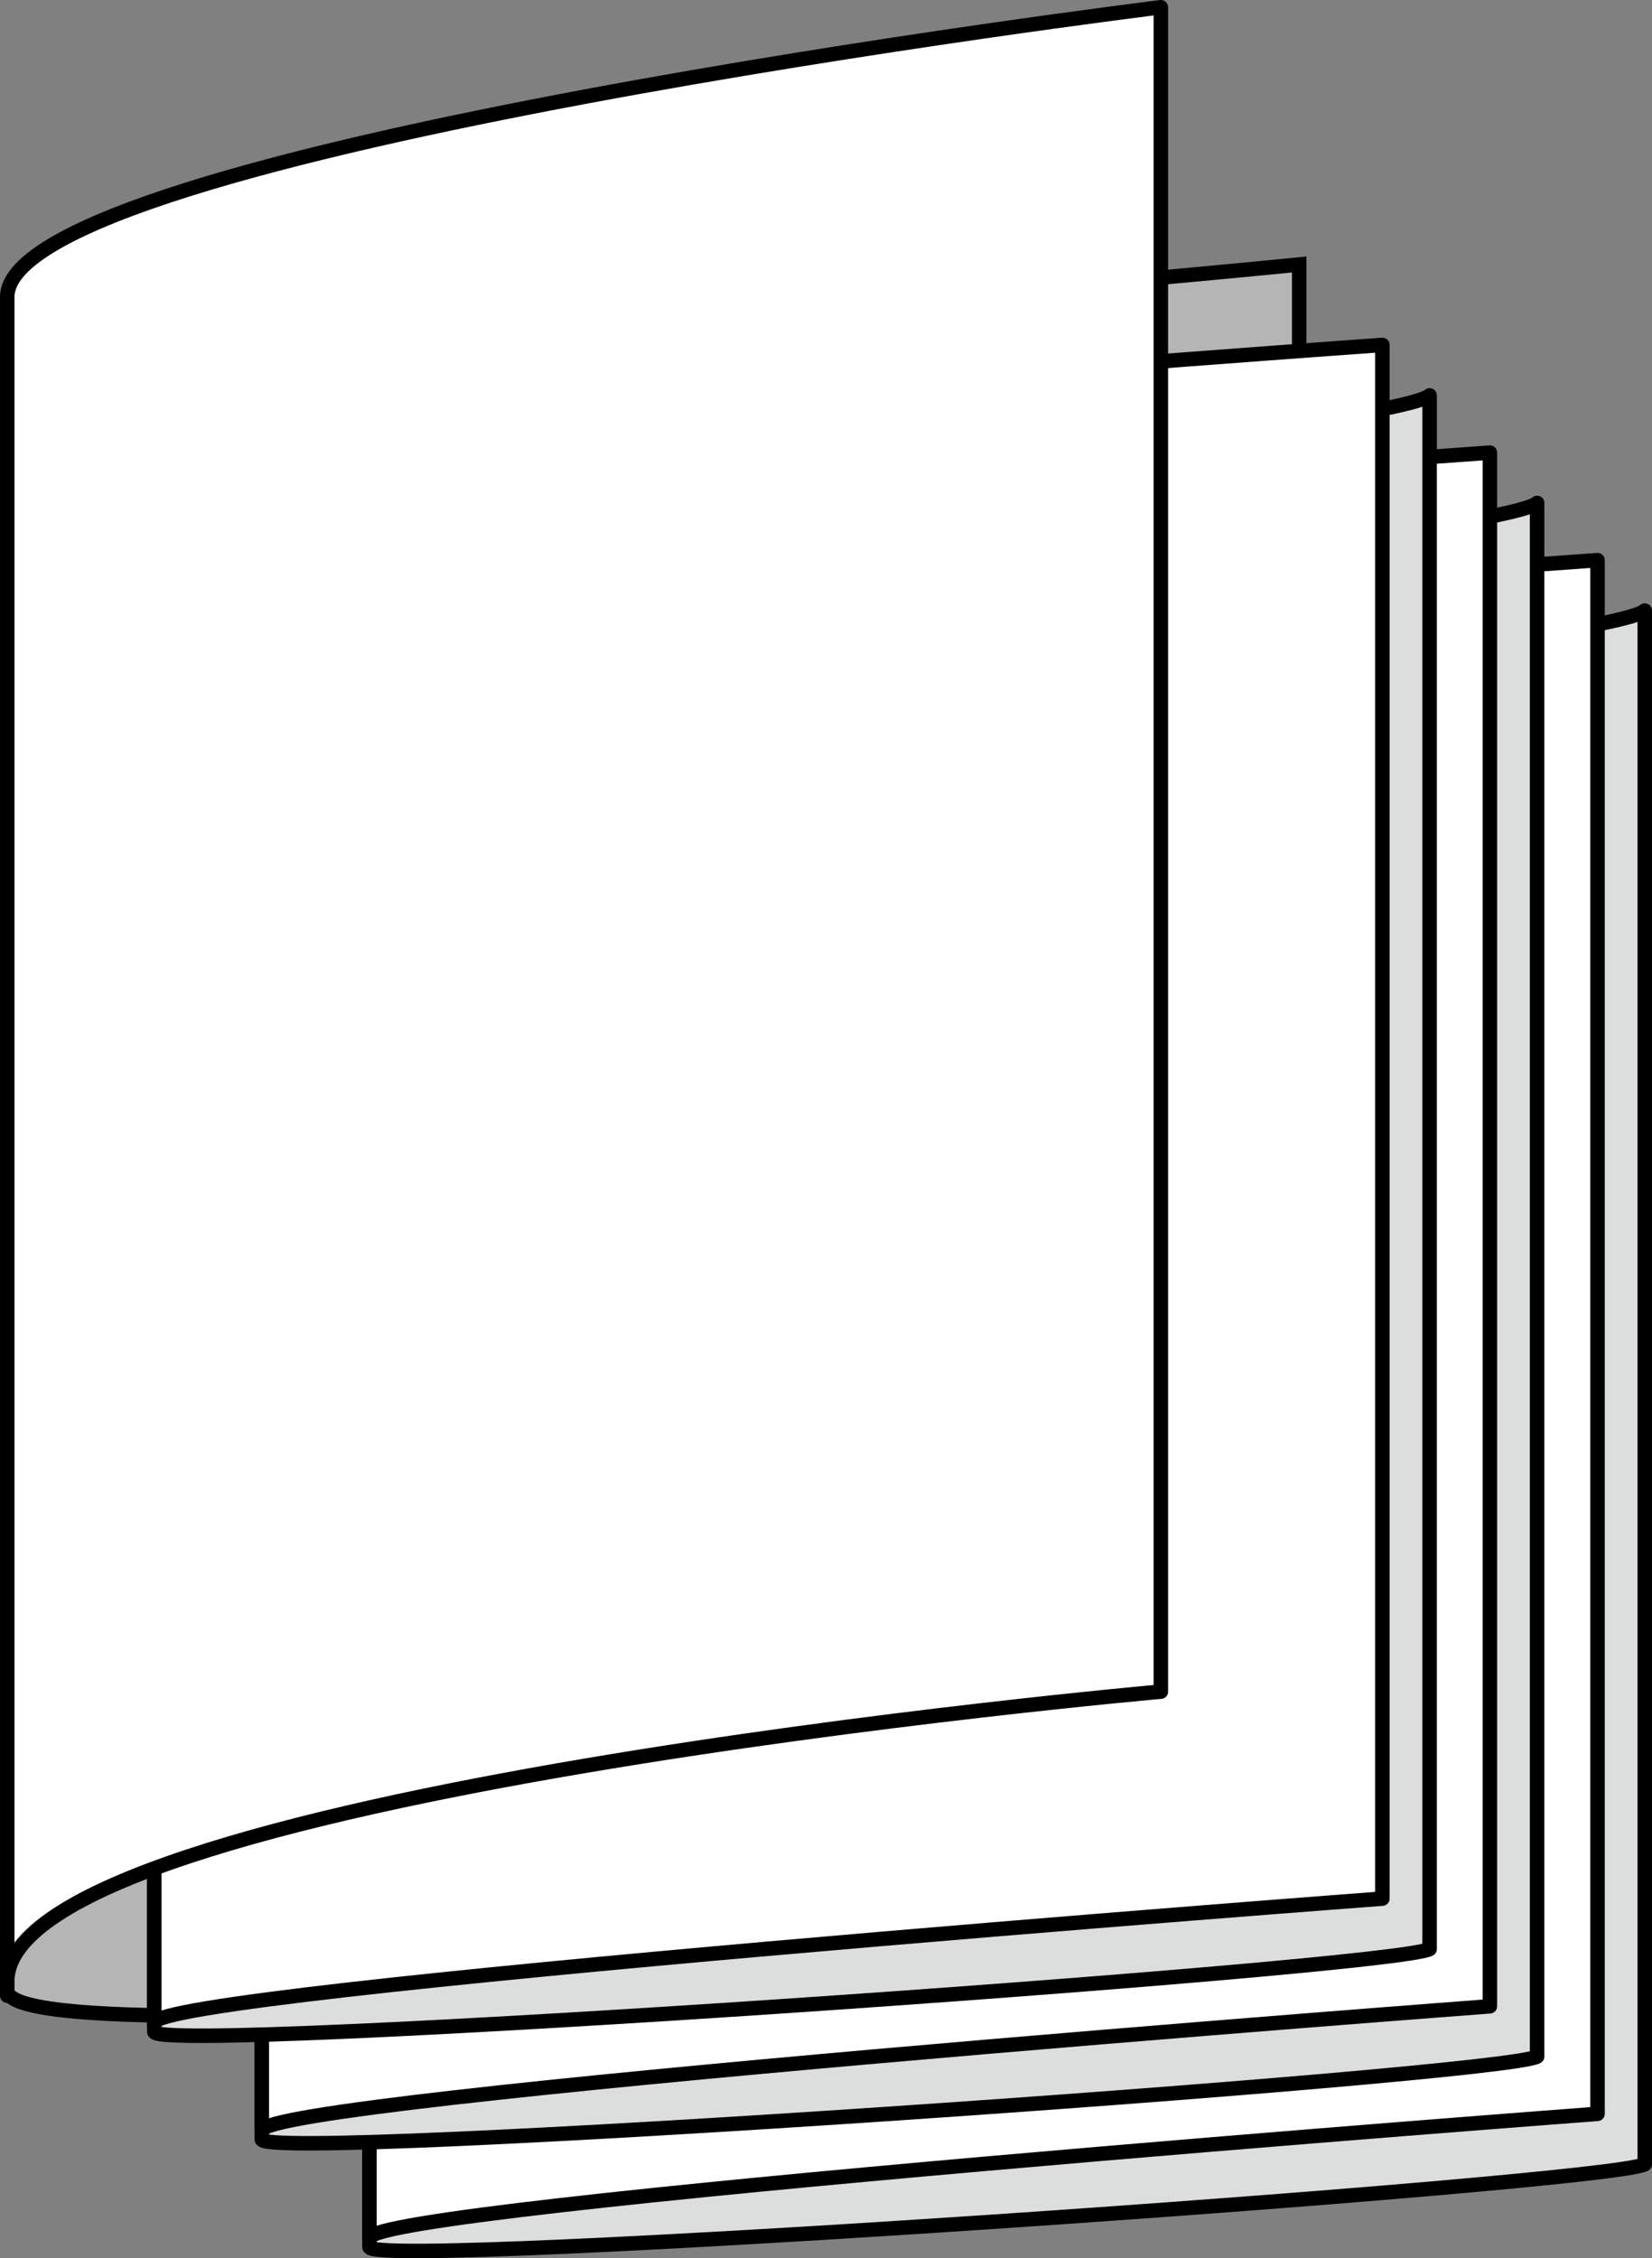
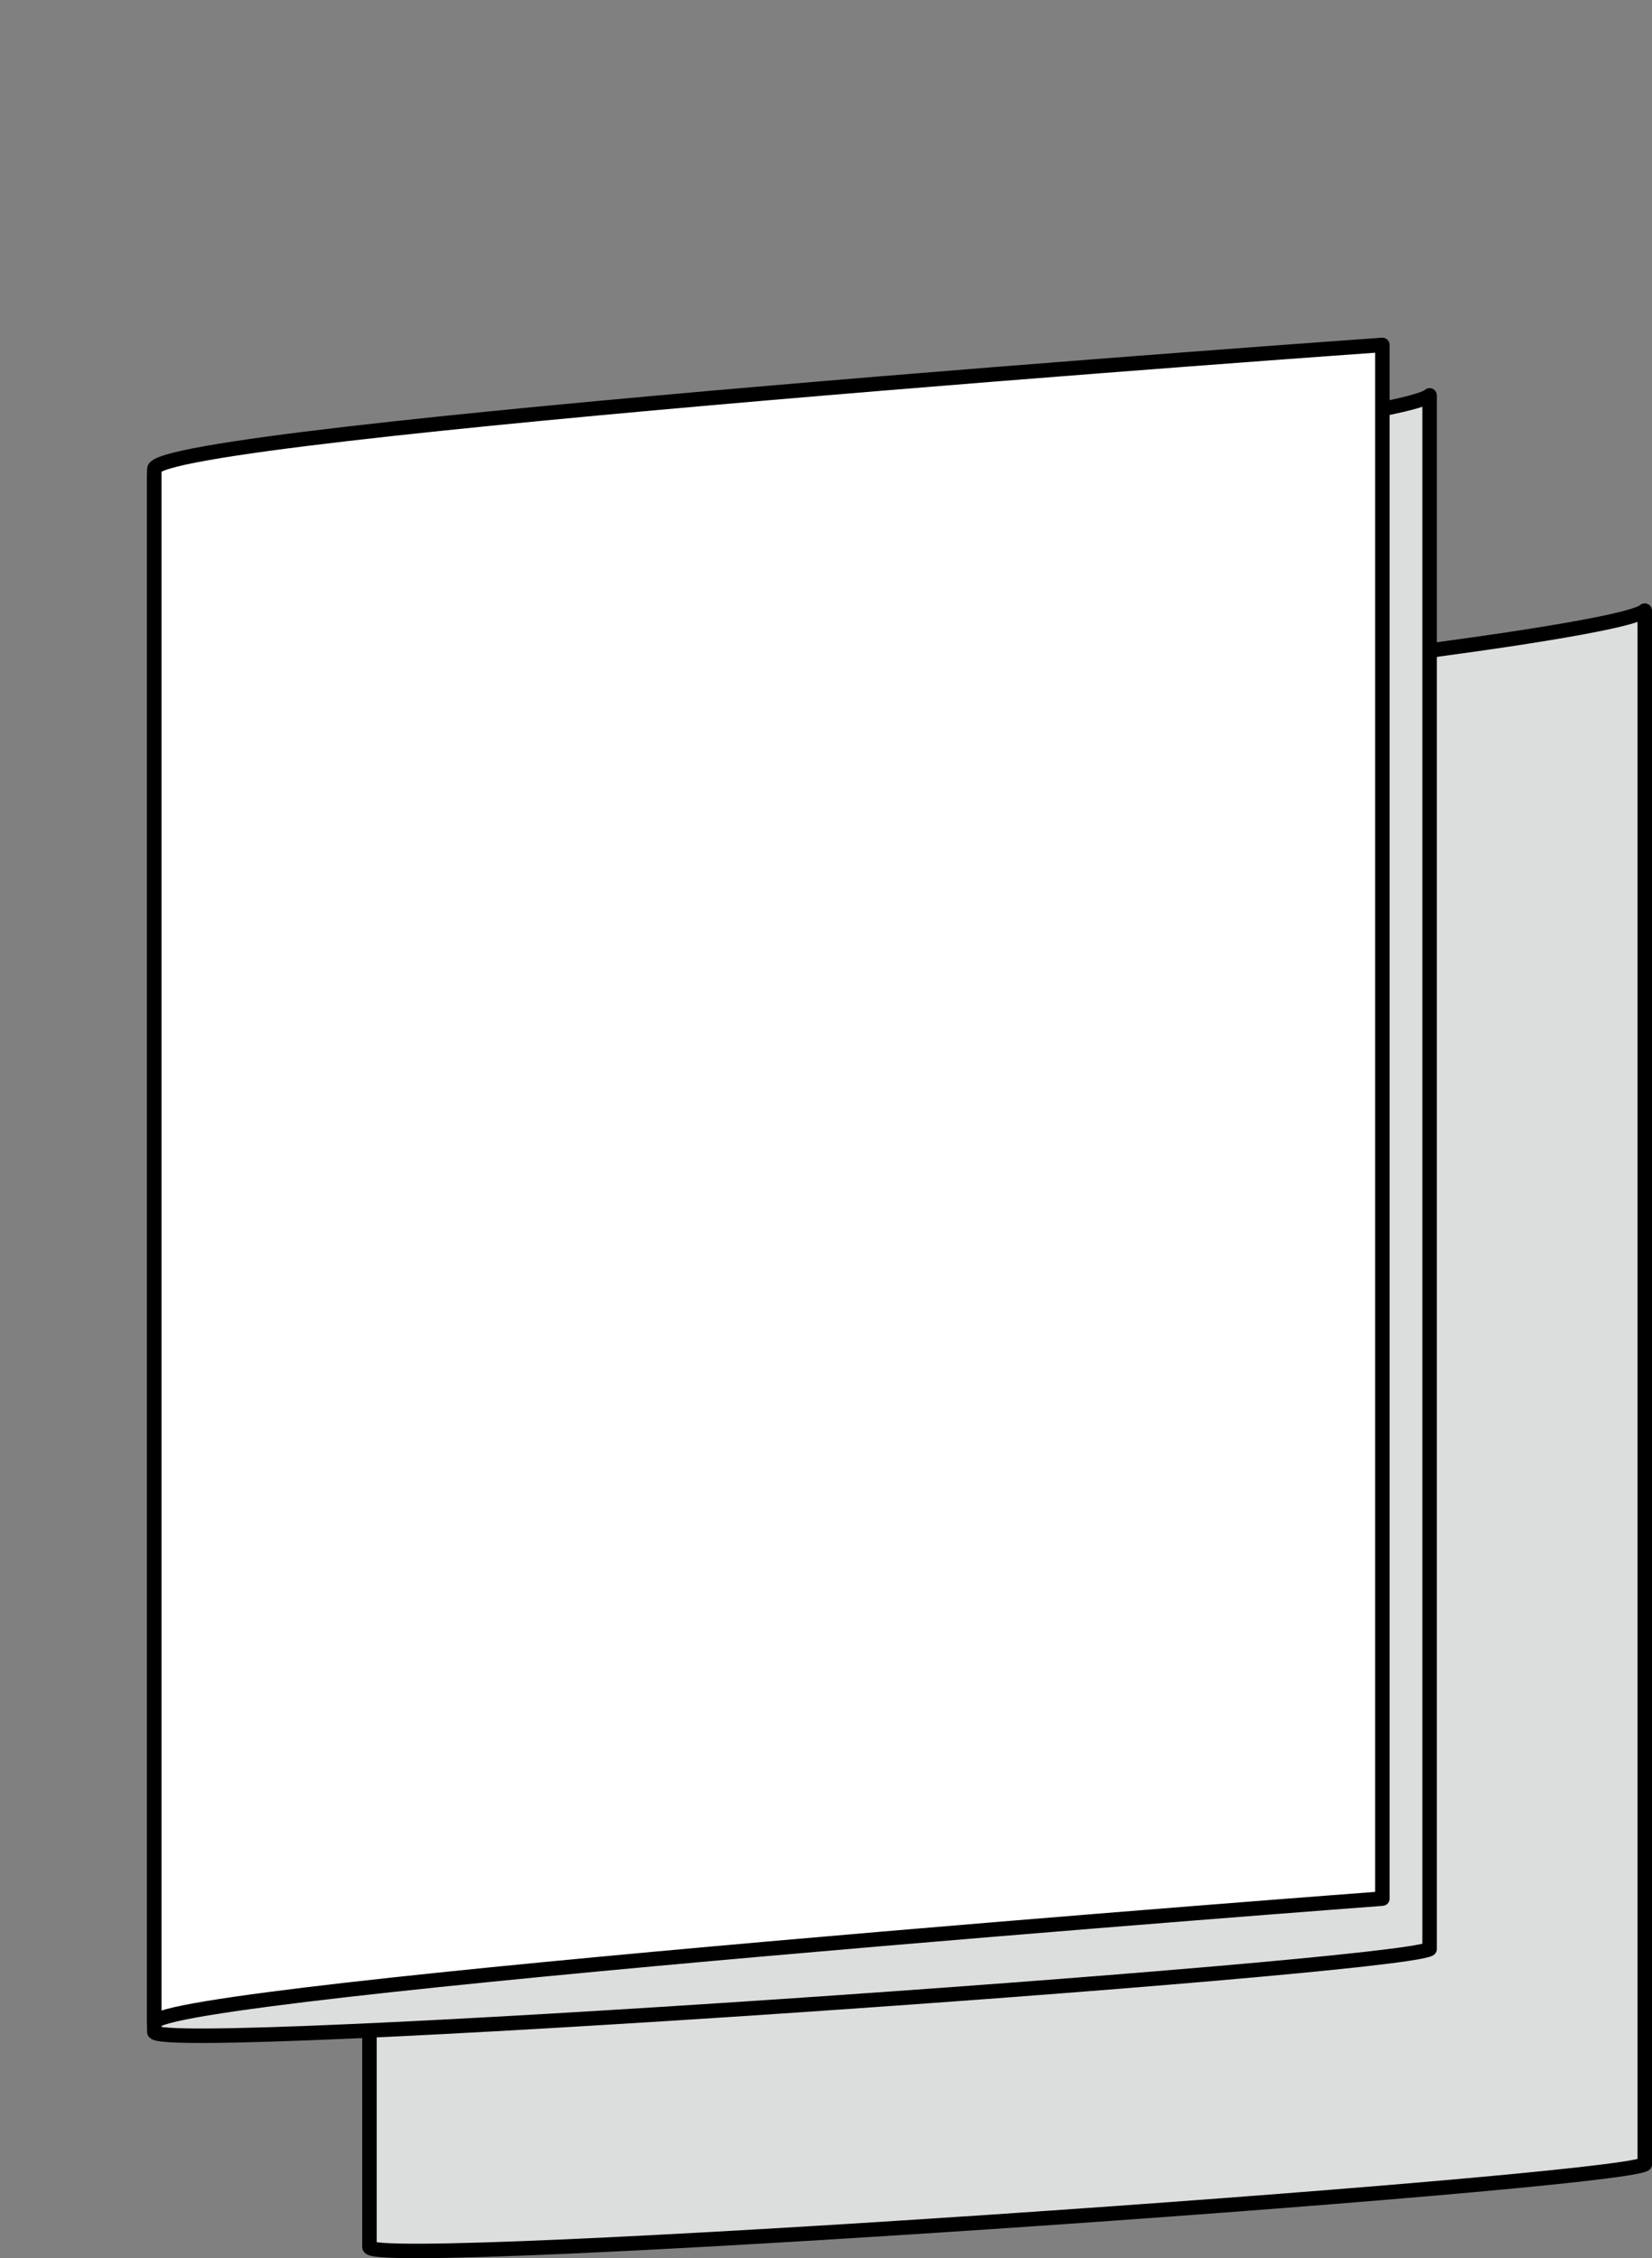
<svg xmlns="http://www.w3.org/2000/svg" id="_レイヤー_2" data-name="レイヤー 2" width="114.02" height="155.81" viewBox="0 0 114.02 155.81">
  <rect x="0" y="0" width="114.02" height="155.81" fill="#808080" stroke="none" />
  <defs>
    <style>
      .cls-1 {
        fill: #fff;
        stroke-linecap: round;
      }

      .cls-1, .cls-2 {
        stroke-linejoin: round;
      }

      .cls-1, .cls-2, .cls-3 {
        stroke: #000;
      }

      .cls-2 {
        fill: #dcdddd;
      }

      .cls-3 {
        fill: #b5b5b6;
        stroke-miterlimit: 10;
      }
    </style>
  </defs>
  <g id="_レイヤー_1-2" data-name="レイヤー 1">
    <g>
      <path class="cls-2" d="M113.52,149.33c-2.53,1.36-88.02,7.31-88.02,5.71,0-5.21,0-113.26,0-107.2s85.65-3.34,88.02-5.71v107.2Z" />
-       <path class="cls-1" d="M110.26,145.85s-84.76,6.36-84.76,8.57c0,3.29,0-97.03,0-107.2,0-2.58,84.76-8.57,84.76-8.57v107.2Z" />
-       <path class="cls-3" d="M89.67,134.47S.5,142.54.5,137.33.5,15.05.5,21.11s89.17-2.86,89.17-2.86v116.22Z" />
-       <path class="cls-2" d="M106.09,141.9c-2.53,1.36-88.02,7.31-88.02,5.71,0-5.21,0-113.26,0-107.2s85.65-3.34,88.02-5.71v107.2Z" />
-       <path class="cls-1" d="M102.83,138.43s-84.76,6.36-84.76,8.57c0,3.29,0-97.03,0-107.2,0-2.58,84.76-8.57,84.76-8.57v107.2Z" />
      <path class="cls-2" d="M98.67,134.48c-2.53,1.36-88.02,7.31-88.02,5.71,0-5.21,0-113.26,0-107.2s85.65-3.34,88.02-5.71v107.2Z" />
      <path class="cls-1" d="M95.41,131s-84.76,6.36-84.76,8.57c0,3.29,0-97.03,0-107.2,0-2.58,84.76-8.57,84.76-8.57v107.2Z" />
-       <path class="cls-1" d="M80.12,116.72S.5,123.73.5,136.71.5,30.66.5,20.49,80.12.5,80.12.5v116.22Z" />
    </g>
  </g>
</svg>